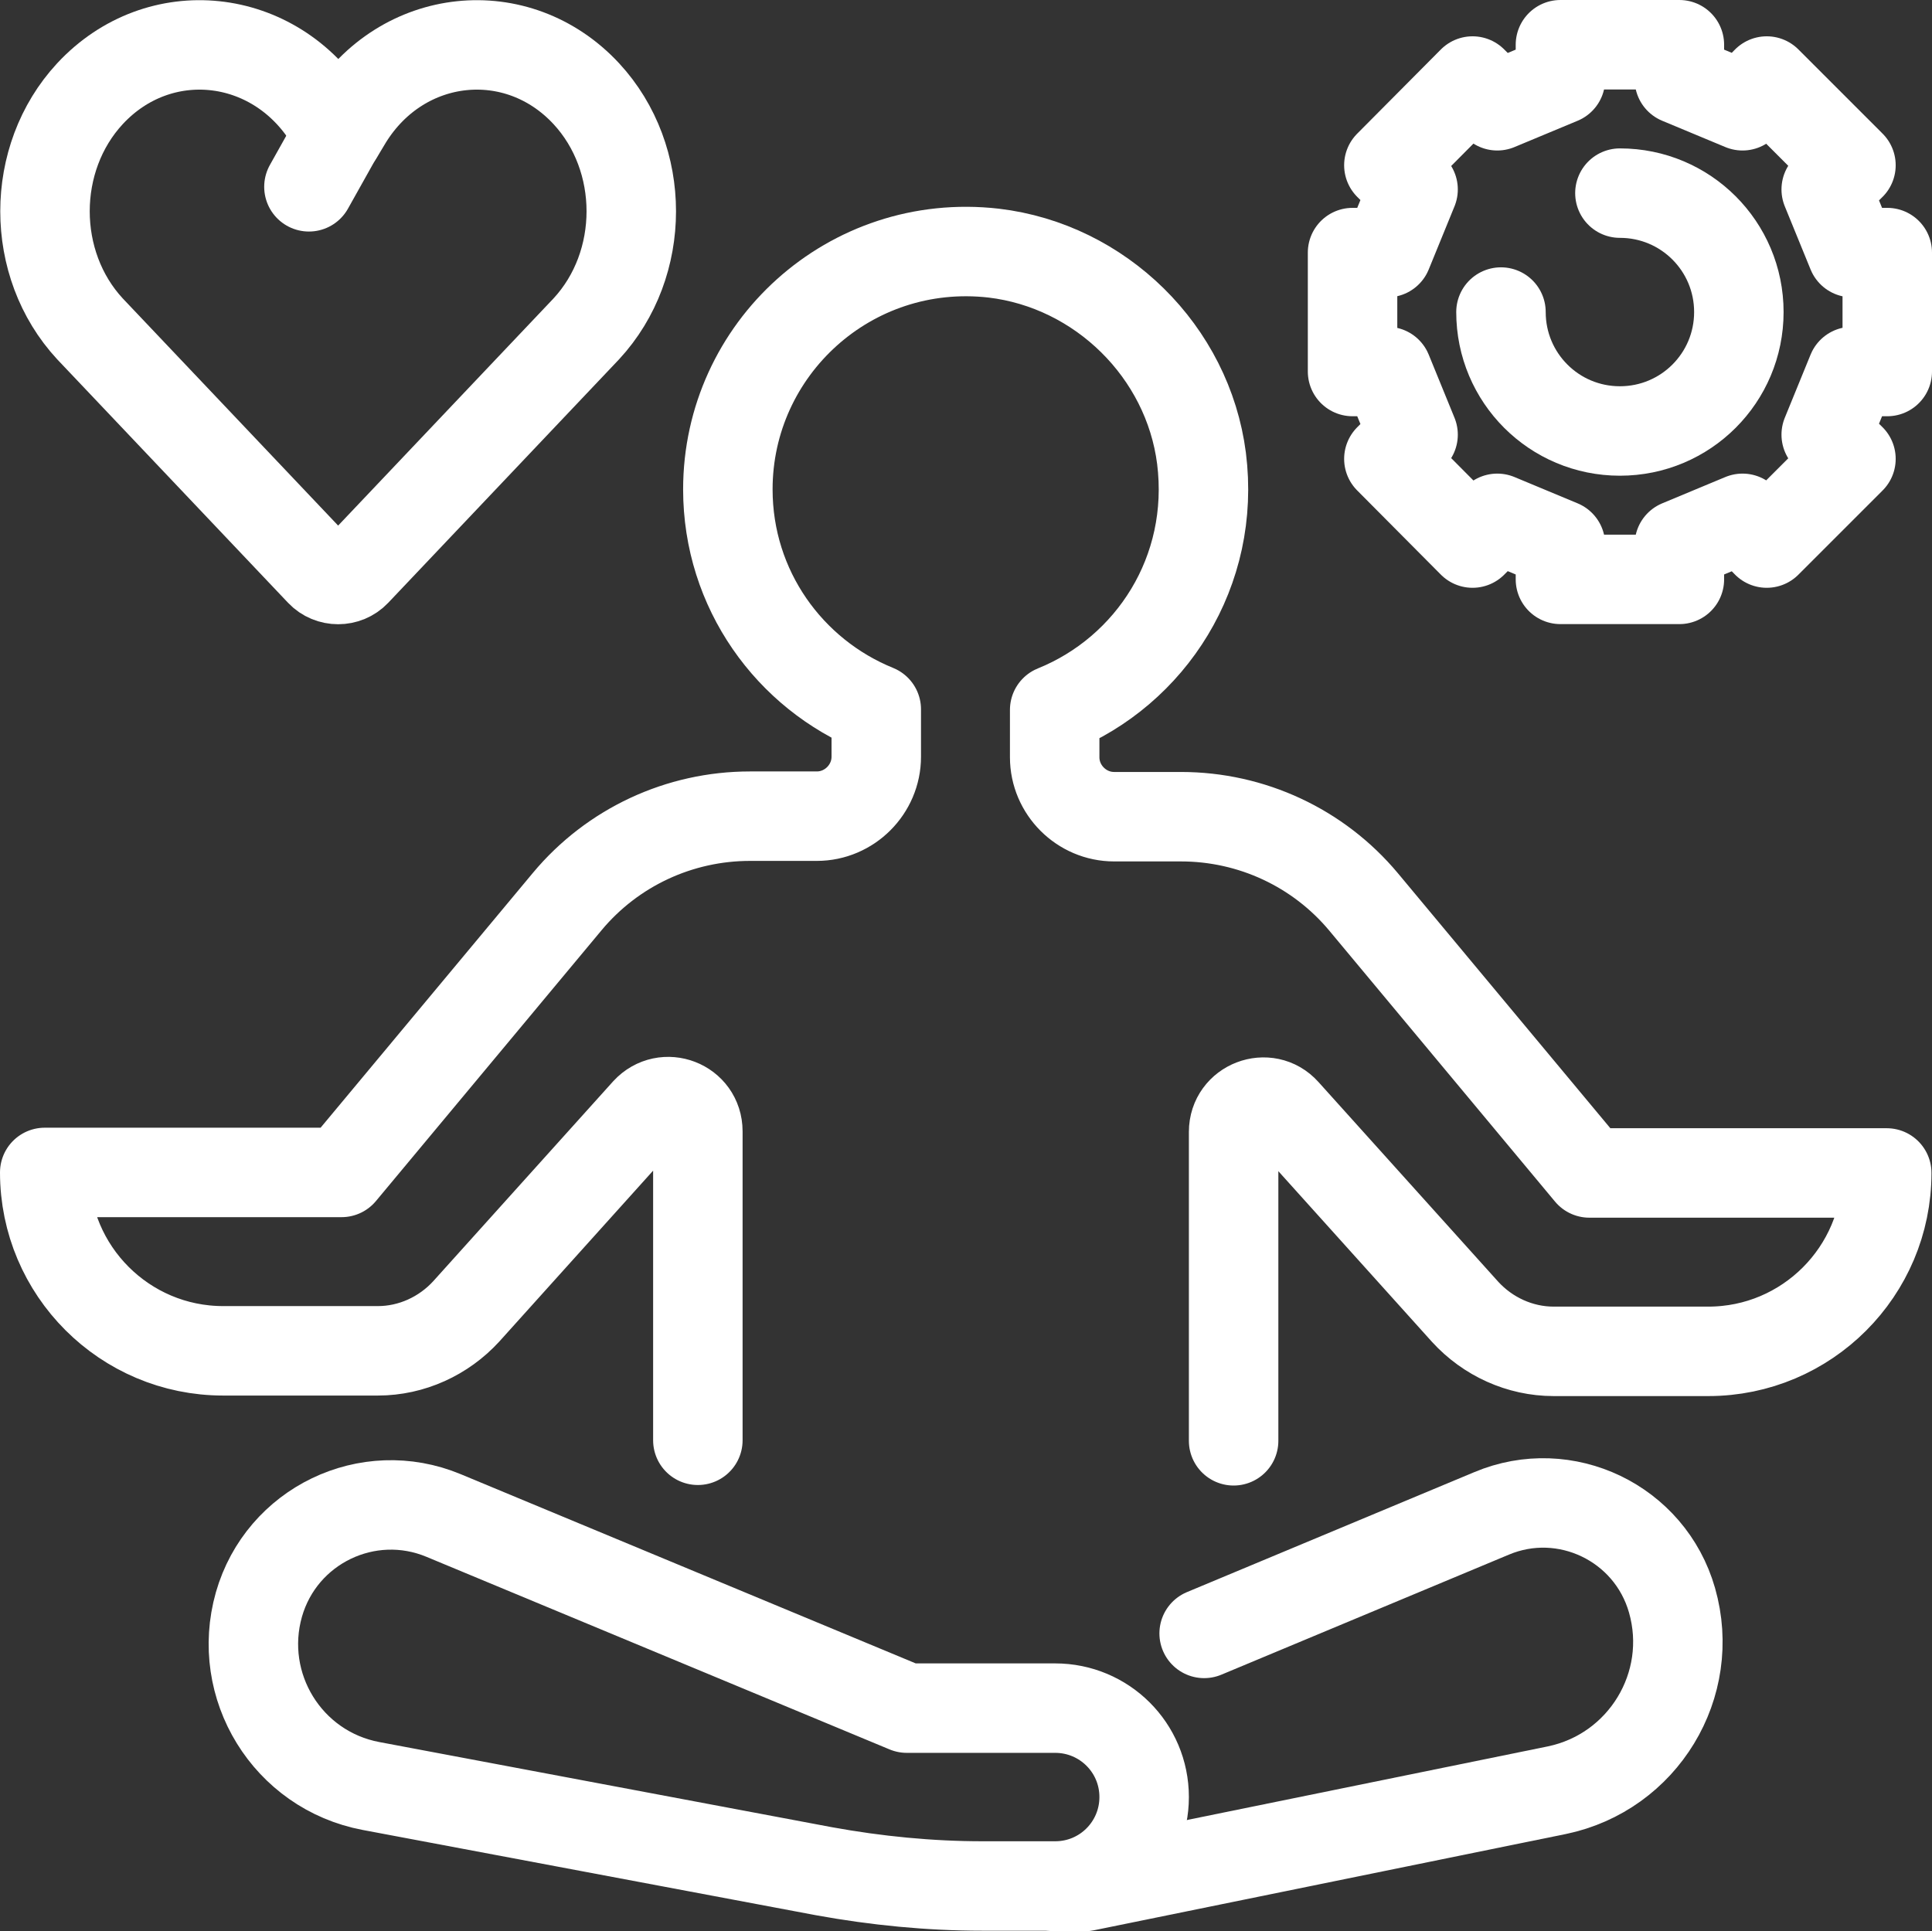
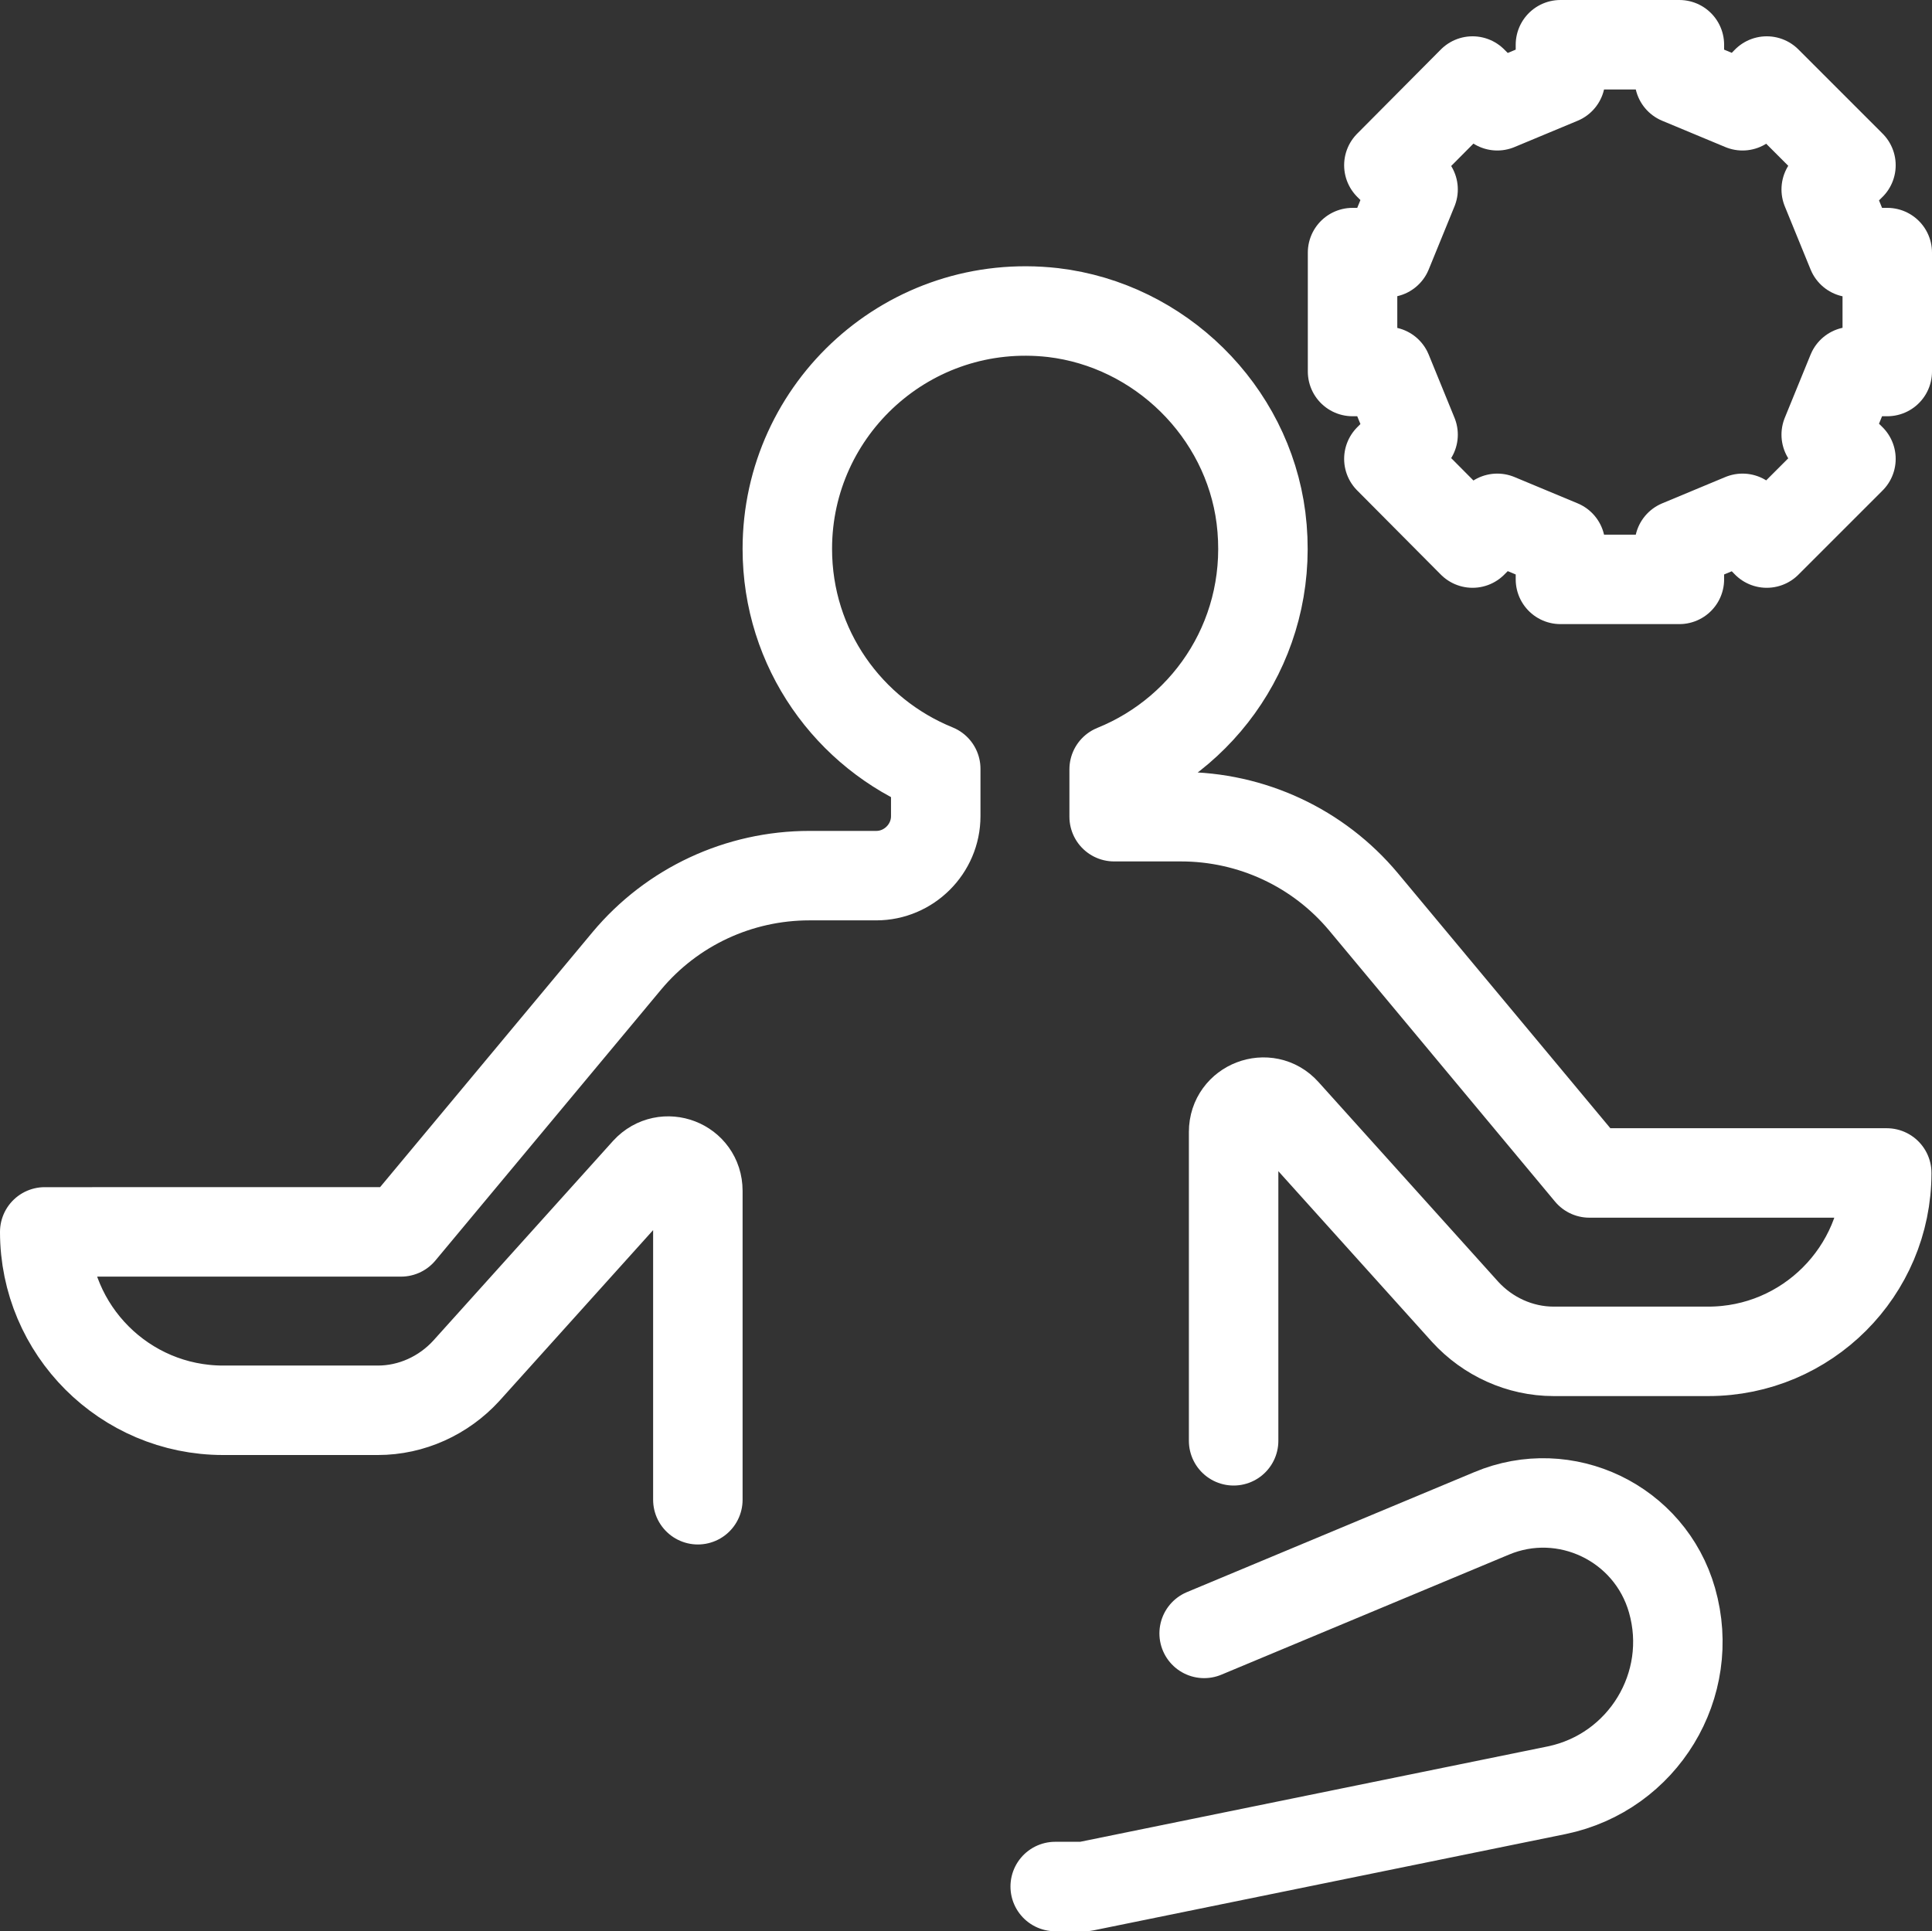
<svg xmlns="http://www.w3.org/2000/svg" id="Layer_2" width="36.71" height="36.7" viewBox="0 0 36.71 36.7">
  <rect x="0" y="0" width="36.71" height="36.7" fill="#333333" stroke="none" />
  <defs>
    <style>.cls-1{fill:none;stroke:#fff;stroke-linecap:round;stroke-linejoin:round;stroke-width:1.7px;}</style>
  </defs>
  <g id="Capa_1">
    <g id="stress_management">
-       <path class="cls-1" d="M20.05,32.46h-2.82l-8.8-3.66c-1.44-.6-3.08.19-3.51,1.69h0c-.44,1.55.54,3.15,2.13,3.45l8.61,1.62c.99.18,2,.28,3.01.28h1.38c.94,0,1.69-.76,1.69-1.69h0c0-.94-.76-1.69-1.69-1.69Z" />
      <path class="cls-1" d="M22.88,31.04l5.46-2.28c1.4-.59,3.01.18,3.43,1.65h0c.46,1.61-.55,3.27-2.19,3.61l-8.97,1.83h-.56" />
-       <path class="cls-1" d="M23.44,27.38v-5.87c0-.52.64-.76.98-.38l3.42,3.8c.43.47,1.04.75,1.68.75h2.94c1.87,0,3.39-1.52,3.39-3.39h-5.65l-4.29-5.15c-.86-1.03-2.13-1.62-3.47-1.62h-1.27c-.62,0-1.13-.51-1.13-1.13v-.9c1.83-.74,3.06-2.63,2.79-4.78-.26-2.03-1.92-3.66-3.95-3.9-2.73-.31-5.05,1.82-5.05,4.49,0,1.9,1.17,3.51,2.82,4.18v.9c0,.62-.51,1.13-1.13,1.13h-1.27c-1.34,0-2.61.59-3.47,1.62l-4.29,5.15H.85c0,1.87,1.52,3.39,3.39,3.39h2.94c.64,0,1.25-.28,1.68-.75l3.42-3.8c.35-.38.98-.14.98.38v5.87" />
+       <path class="cls-1" d="M23.44,27.38v-5.87c0-.52.64-.76.98-.38l3.42,3.8c.43.47,1.04.75,1.68.75h2.94c1.87,0,3.39-1.52,3.39-3.39h-5.65l-4.29-5.15c-.86-1.03-2.13-1.62-3.47-1.62h-1.27v-.9c1.83-.74,3.06-2.63,2.79-4.78-.26-2.03-1.92-3.66-3.95-3.9-2.73-.31-5.05,1.82-5.05,4.49,0,1.9,1.17,3.51,2.82,4.18v.9c0,.62-.51,1.13-1.13,1.13h-1.27c-1.34,0-2.61.59-3.47,1.62l-4.29,5.15H.85c0,1.87,1.52,3.39,3.39,3.39h2.94c.64,0,1.25-.28,1.68-.75l3.42-3.8c.35-.38.98-.14.98.38v5.87" />
      <polygon class="cls-1" points="35.19 4.8 34.7 3.6 35.17 3.14 33.57 1.54 33.11 2.01 31.91 1.51 31.91 .85 29.65 .85 29.65 1.51 28.45 2.01 27.98 1.54 26.39 3.14 26.85 3.6 26.36 4.8 25.7 4.8 25.7 7.06 26.36 7.06 26.85 8.26 26.39 8.72 27.98 10.32 28.45 9.85 29.65 10.35 29.65 11.01 31.91 11.01 31.91 10.35 33.11 9.85 33.57 10.32 35.17 8.72 34.7 8.26 35.19 7.06 35.86 7.06 35.86 4.8 35.19 4.8" />
-       <path class="cls-1" d="M30.78,3.67c1.25,0,2.26,1.01,2.26,2.26s-1.01,2.26-2.26,2.26-2.26-1.01-2.26-2.26" />
-       <line class="cls-1" x1="6.43" y1="2.55" x2="5.87" y2="3.55" />
-       <path class="cls-1" d="M11.14,6.25c1.14-1.23,1.14-3.24,0-4.47h0c-1.31-1.41-3.5-1.18-4.53.48l-.18.3h0l-.18-.3C5.21.6,3.02.37,1.71,1.78h0c-1.14,1.23-1.14,3.24,0,4.47l4.38,4.62c.18.19.49.19.67,0l4.38-4.62Z" />
    </g>
  </g>
</svg>